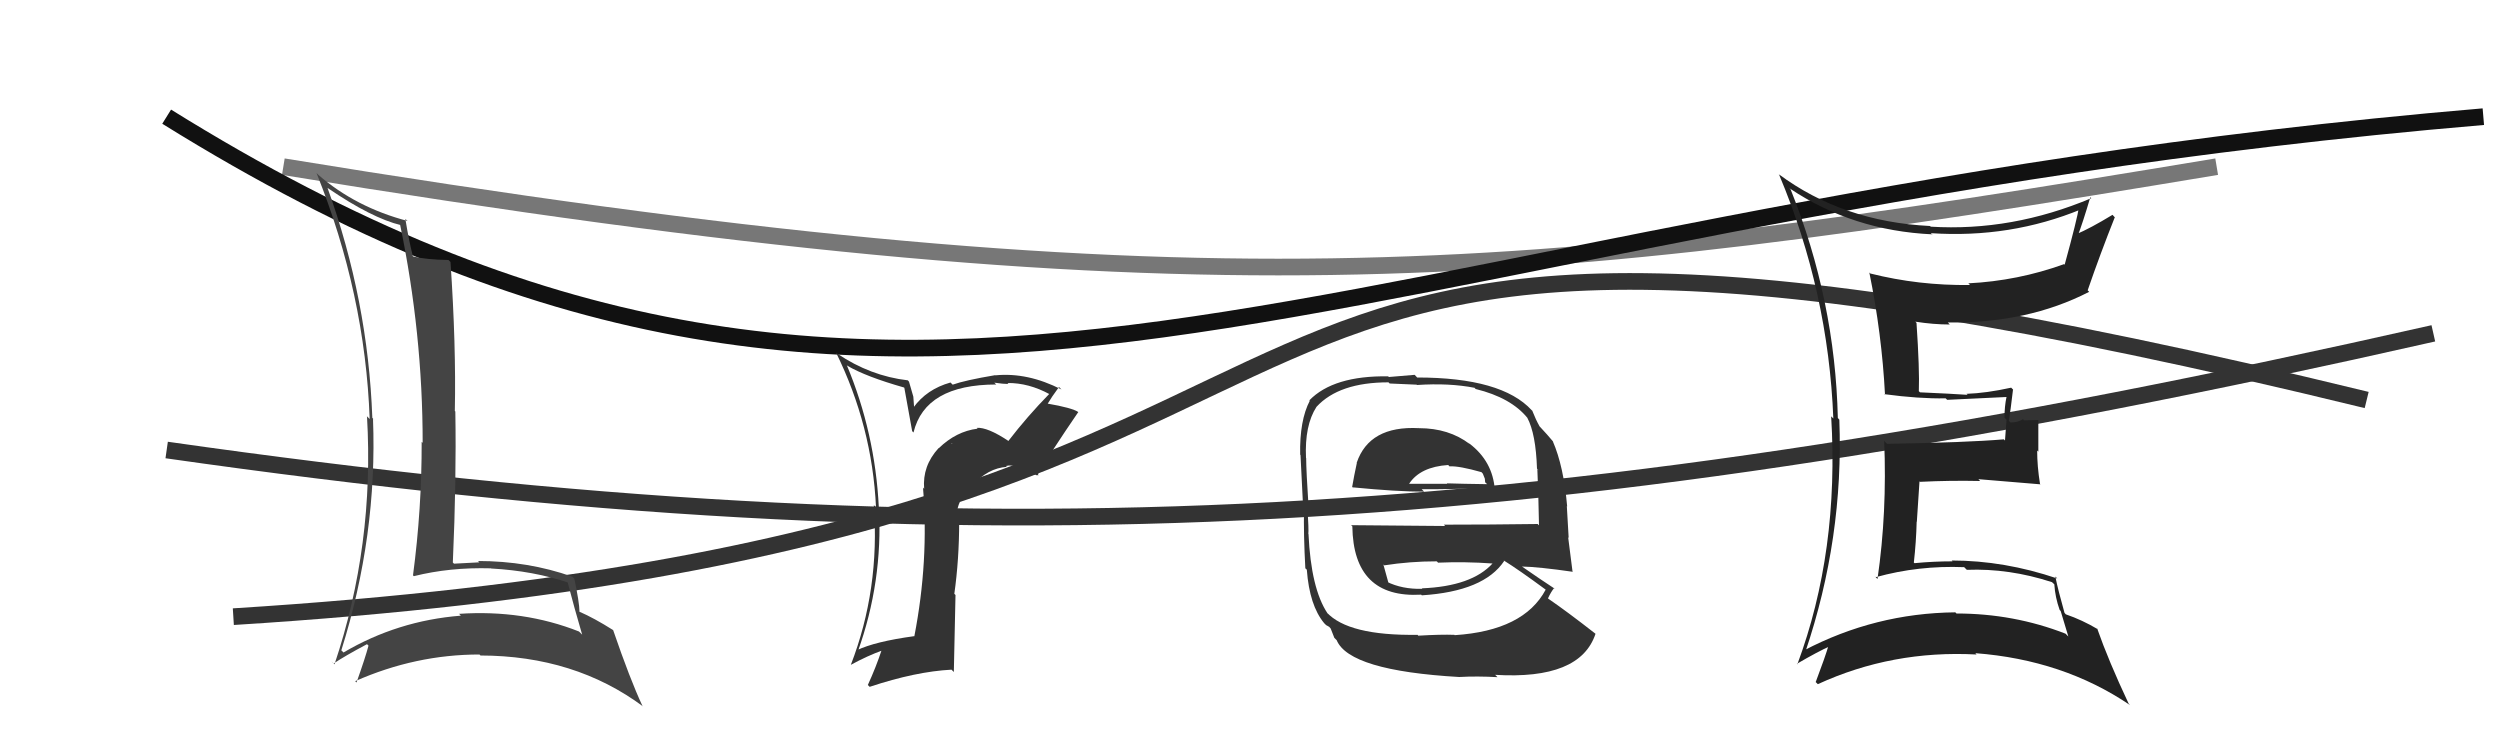
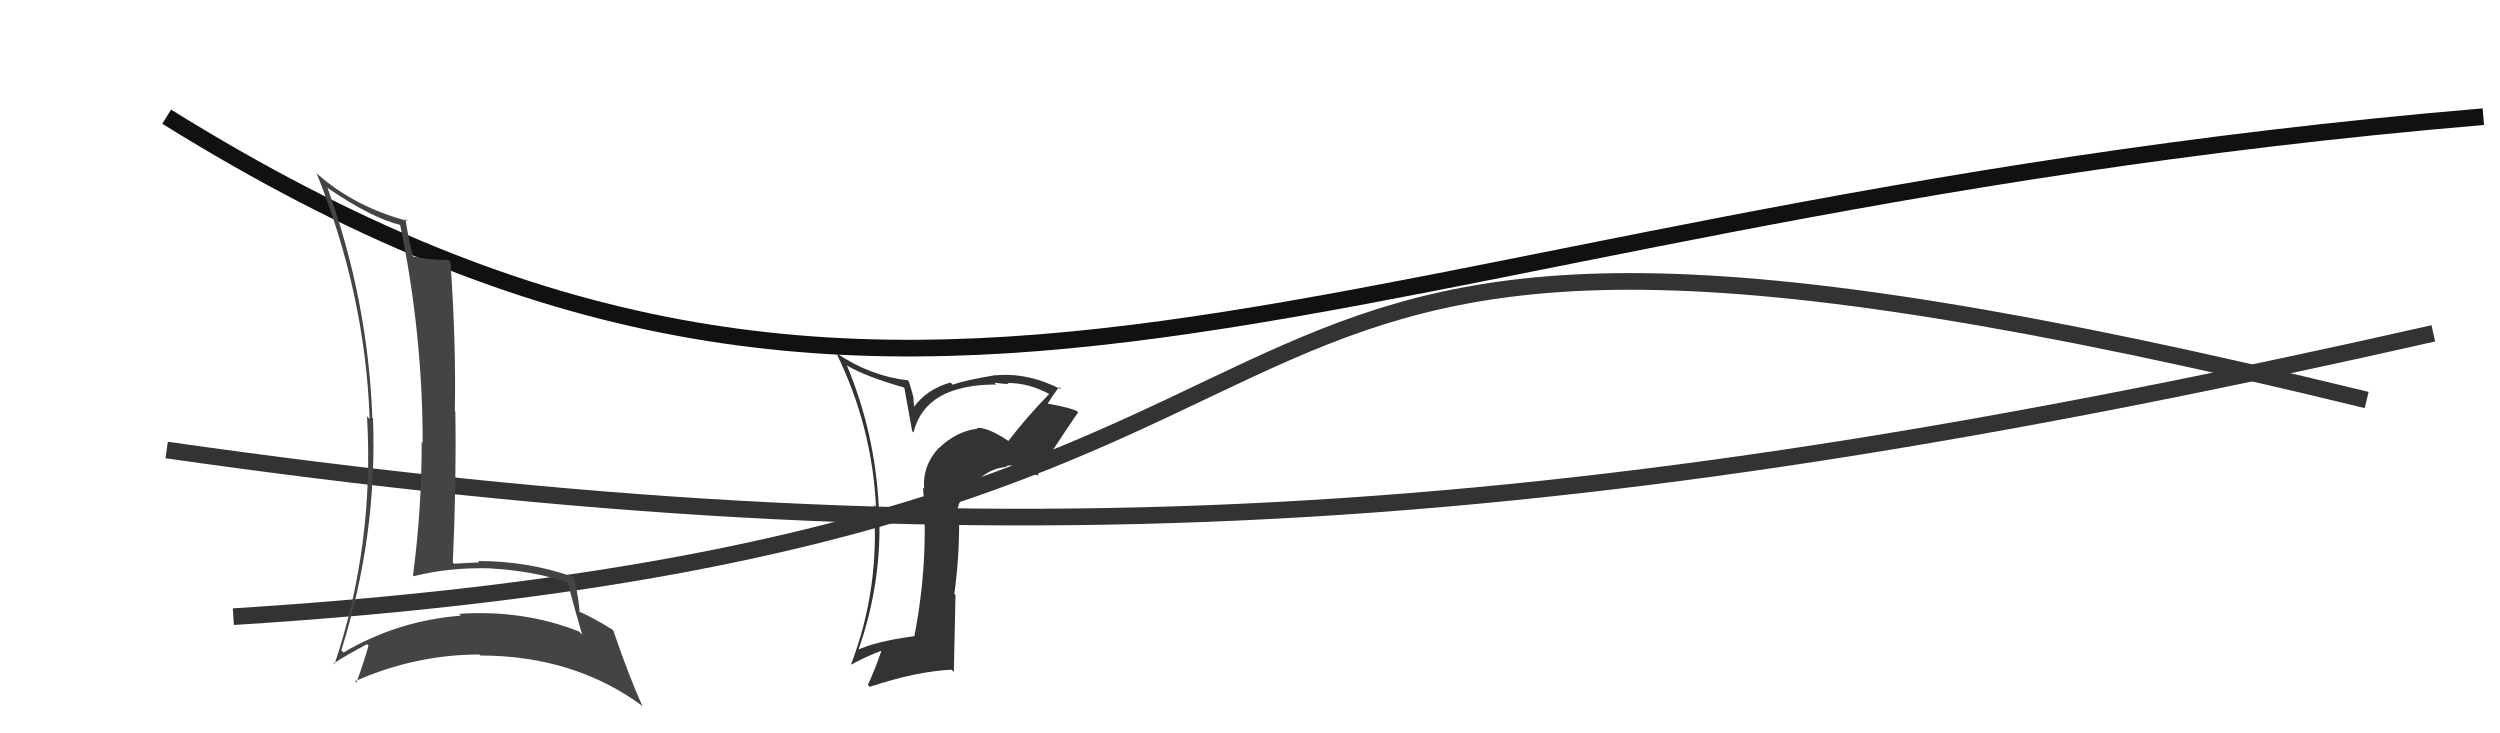
<svg xmlns="http://www.w3.org/2000/svg" width="150" height="44" viewBox="0,0,150,44">
  <path d="M14 37 C94 32,60 4,142 24" stroke="#333" fill="none" />
-   <path d="M17 10 C72 19,91 17,133 10" stroke="#777" fill="none" />
  <path d="M10 7 C55 35,78 13,149 7" stroke="#111" fill="none" />
  <path d="M10 27 C59 34,93 32,146 20" stroke="#333" fill="none" />
  <path fill="#444" d="M19.76 11.38L19.78 11.40L19.66 11.28Q22.31 13.09 24.06 13.51L23.90 13.35L24.00 13.45Q25.36 19.99 25.36 26.58L25.36 26.57L25.30 26.51Q25.31 30.52 24.78 34.52L24.72 34.46L24.83 34.57Q26.99 34.03 29.46 34.10L29.43 34.06L29.47 34.11Q32.01 34.25 34.14 34.97L34.11 34.94L34.04 34.87Q34.47 36.52 34.93 38.08L34.77 37.92L34.74 37.89Q31.40 36.57 27.55 36.83L27.50 36.78L27.65 36.94Q23.85 37.24 20.61 39.15L20.51 39.05L20.48 39.02Q22.65 32.12 22.38 25.12L22.51 25.25L22.34 25.07Q22.08 18.00 19.65 11.27ZM19.94 39.74L19.89 39.68L20.02 39.81Q20.65 39.38 22.02 38.65L22.02 38.65L22.11 38.74Q21.92 39.46 21.39 40.95L21.39 40.95L21.31 40.87Q24.93 39.27 28.77 39.27L28.83 39.33L28.83 39.33Q34.48 39.34 38.59 42.39L38.56 42.36L38.54 42.34Q37.81 40.78 36.79 37.81L36.76 37.78L36.78 37.80Q35.64 37.08 34.76 36.70L34.74 36.67L34.77 36.70Q34.76 36.13 34.46 34.72L34.35 34.61L34.34 34.60Q31.68 33.66 28.67 33.66L28.69 33.67L28.76 33.74Q28.04 33.78 27.24 33.82L27.27 33.85L27.17 33.75Q27.39 28.80 27.32 24.69L27.31 24.68L27.29 24.66Q27.37 20.71 27.03 15.72L26.89 15.58L26.91 15.60Q25.59 15.58 24.79 15.39L24.65 15.24L24.77 15.36Q24.55 14.53 24.32 13.13L24.42 13.23L24.46 13.26Q21.35 12.44 19.11 10.50L19.07 10.46L18.99 10.38Q21.91 17.64 22.18 25.14L22.00 24.96L22.02 24.99Q22.47 32.70 20.07 39.86Z" />
  <path fill="#333" d="M60.58 26.54L60.46 26.42L60.48 26.44Q59.26 25.63 58.61 25.67L58.67 25.74L58.65 25.72Q57.37 25.88 56.33 26.89L56.35 26.92L56.32 26.88Q55.33 27.96 55.45 29.33L55.42 29.30L55.38 29.25Q55.74 33.65 54.86 38.18L54.83 38.15L54.85 38.17Q52.50 38.49 51.40 39.02L51.40 39.02L51.47 39.09Q52.97 34.92 52.74 30.46L52.78 30.50L52.73 30.45Q52.51 25.97 50.80 21.89L50.69 21.79L50.85 21.95Q51.96 22.60 54.24 23.25L54.26 23.27L54.73 25.87L54.81 25.95Q55.51 23.07 59.78 23.07L59.76 23.06L59.66 22.96Q60.20 23.04 60.51 23.04L60.38 22.91L60.45 22.98Q61.73 22.97 62.99 23.66L63.03 23.70L62.96 23.63Q61.64 24.98 60.50 26.46ZM62.17 28.51L62.32 28.51L62.27 28.46Q63.03 27.16 64.70 24.72L64.80 24.82L64.71 24.73Q64.34 24.47 62.82 24.21L62.89 24.28L62.85 24.24Q63.09 23.83 63.54 23.22L63.63 23.31L63.69 23.37Q61.66 22.33 59.72 22.52L59.80 22.60L59.71 22.51Q57.88 22.82 57.16 23.08L57.13 23.05L57.03 22.95Q55.60 23.35 54.80 24.46L54.85 24.50L54.80 23.80L54.54 22.90L54.47 22.82Q52.22 22.56 50.24 21.22L50.14 21.13L50.16 21.15Q52.33 25.56 52.56 30.43L52.56 30.43L52.43 30.31Q52.80 35.36 51.05 39.89L50.91 39.75L51.05 39.89Q52.06 39.34 52.93 39.03L52.86 38.96L52.90 39.00Q52.56 40.03 52.07 41.10L52.14 41.17L52.18 41.21Q54.95 40.29 57.09 40.18L57.23 40.32L57.33 35.70L57.26 35.63Q57.55 33.56 57.55 31.31L57.42 31.19L57.36 31.12Q57.41 29.99 58.32 29.02L58.33 29.03L58.39 29.09Q59.27 28.09 60.42 28.01L60.43 28.03L60.36 27.96Q60.97 27.80 61.69 28.49L61.75 28.54L62.13 28.47ZM57.07 26.61L57.16 26.62L57.06 26.64L57.17 26.71Z" />
-   <path fill="#222" d="M107.32 11.25L107.44 11.36L107.39 11.31Q111.17 13.84 115.93 14.06L115.99 14.13L115.85 13.99Q120.62 14.31 124.89 12.55L124.83 12.50L124.74 12.41Q124.64 13.11 123.88 15.88L123.83 15.84L123.84 15.85Q121.07 16.85 118.10 17.00L118.13 17.03L118.20 17.10Q115.12 17.14 112.22 16.41L112.16 16.35L112.16 16.35Q112.91 20.03 113.10 23.68L113.08 23.67L113.06 23.65Q115.14 23.93 116.74 23.90L116.66 23.82L116.83 23.99Q117.99 23.93 120.39 23.82L120.30 23.73L120.39 23.82Q120.27 24.38 120.27 25.06L120.39 25.19L120.30 26.43L120.23 26.36Q118.02 26.55 113.22 26.63L113.08 26.48L113.05 26.45Q113.23 30.74 112.65 34.74L112.46 34.55L112.55 34.63Q115.11 33.92 117.85 34.03L117.94 34.12L118.01 34.19Q120.54 34.09 123.12 34.93L123.26 35.06L123.26 35.07Q123.31 35.84 123.58 36.60L123.64 36.66L124.10 38.19L123.93 38.02Q120.82 36.81 117.39 36.81L117.45 36.87L117.32 36.74Q112.50 36.79 108.23 39.03L108.17 38.98L108.32 39.12Q110.63 32.29 110.36 25.18L110.28 25.09L110.27 25.08Q110.11 18.03 107.44 11.37ZM107.82 39.84L107.71 39.73L107.81 39.83Q109.06 39.10 109.82 38.76L109.84 38.77L109.73 38.67Q109.52 39.40 108.94 40.93L108.92 40.90L109.07 41.05Q113.53 39.00 118.59 39.27L118.62 39.30L118.52 39.19Q123.78 39.59 127.78 42.29L127.81 42.31L127.72 42.22Q126.51 39.65 125.83 37.71L125.94 37.82L125.88 37.76Q124.94 37.20 123.95 36.86L123.94 36.85L123.87 36.77Q123.48 35.39 123.32 34.59L123.43 34.70L123.44 34.71Q120.26 33.63 117.10 33.63L117.25 33.78L117.15 33.68Q116.01 33.68 114.87 33.79L114.78 33.71L114.83 33.76Q114.97 32.52 115.00 31.30L115.01 31.31L115.17 28.88L115.20 28.91Q117.02 28.82 118.81 28.86L118.73 28.78L118.70 28.75Q120.64 28.91 122.43 29.06L122.44 29.07L122.40 29.03Q122.23 27.98 122.23 27.03L122.30 27.10L122.30 25.20L121.45 25.22L121.38 25.15Q121.08 25.35 120.62 25.35L120.61 25.33L120.53 25.25Q120.63 24.67 120.78 23.38L120.80 23.39L120.67 23.26Q119.17 23.59 117.99 23.63L117.98 23.62L118.06 23.69Q117.03 23.62 115.20 23.54L115.19 23.53L115.13 23.47Q115.18 22.19 114.99 19.37L114.94 19.32L114.92 19.30Q116.00 19.47 116.99 19.47L116.99 19.47L116.87 19.35Q121.66 19.41 125.35 17.51L125.31 17.47L125.26 17.42Q126.01 15.24 126.89 13.03L126.87 13.02L126.75 12.89Q125.40 13.71 124.56 14.06L124.66 14.15L124.66 14.16Q124.96 13.39 125.42 11.83L125.38 11.80L125.48 11.89Q120.71 13.90 115.84 13.60L115.87 13.62L115.80 13.56Q110.55 13.30 106.71 10.44L106.80 10.53L106.75 10.49Q109.70 17.50 110.00 25.12L109.99 25.10L109.87 24.98Q110.36 33.09 107.84 39.86Z" />
-   <path fill="#333" d="M85.09 25.64L85.02 25.56L85.14 25.69Q82.16 25.53 81.40 27.77L81.44 27.81L81.41 27.78Q81.24 28.56 81.13 29.21L81.25 29.33L81.15 29.24Q83.82 29.50 85.45 29.50L85.45 29.50L85.30 29.35Q86.96 29.37 89.55 29.26L89.59 29.30L89.69 29.40Q89.57 27.68 88.16 26.61L88.06 26.51L88.18 26.64Q86.93 25.69 85.14 25.69ZM85.23 38.26L85.15 38.19L85.05 38.09Q80.89 38.15 79.60 36.74L79.72 36.86L79.65 36.80Q78.66 35.31 78.51 32.04L78.50 32.03L78.50 32.03Q78.53 31.83 78.45 30.46L78.41 30.42L78.52 30.52Q78.37 28.21 78.37 27.48L78.35 27.46L78.36 27.48Q78.27 25.52 78.99 24.41L79.05 24.47L78.99 24.41Q80.34 22.94 83.31 22.94L83.38 23.01L85.00 23.08L85.02 23.10Q86.95 22.97 88.48 23.27L88.49 23.29L88.54 23.34Q90.66 23.86 91.65 25.08L91.58 25.01L91.64 25.07Q92.15 26.03 92.22 28.12L92.35 28.25L92.24 28.15Q92.30 29.35 92.34 31.52L92.29 31.47L92.26 31.44Q89.41 31.48 86.63 31.48L86.71 31.56L81.06 31.51L81.14 31.58Q81.20 35.91 85.27 35.68L85.35 35.76L85.31 35.72Q89.04 35.48 90.25 33.66L90.20 33.60L90.23 33.63Q91.13 34.19 92.73 35.37L92.71 35.35L92.74 35.38Q91.43 37.84 87.28 38.11L87.18 38.01L87.26 38.09Q86.47 38.06 85.10 38.14ZM87.45 40.52L87.43 40.50L87.55 40.62Q88.63 40.56 89.85 40.63L89.74 40.52L89.70 40.49Q94.81 40.80 95.73 38.03L95.70 38.00L95.71 38.01Q94.02 36.69 92.91 35.93L93.00 36.02L92.88 35.90Q93.06 35.51 93.25 35.28L93.26 35.29L93.28 35.32Q92.54 34.84 91.17 33.89L91.18 33.90L91.27 33.99Q92.32 34.01 94.38 34.31L94.25 34.19L94.35 34.28Q94.17 32.92 94.09 32.24L94.12 32.27L94.01 30.37L94.03 30.39Q93.82 27.97 93.17 26.48L93.05 26.36L93.21 26.52Q92.88 26.12 92.31 25.51L92.31 25.51L92.37 25.57Q92.16 25.21 91.93 24.63L91.98 24.69L91.90 24.61Q90.10 22.65 85.03 22.65L84.88 22.49L83.33 22.62L83.29 22.58Q80.01 22.53 78.56 24.02L78.59 24.05L78.59 24.04Q77.97 25.22 78.01 27.28L77.85 27.12L78.03 27.30Q78.08 28.26 78.19 30.50L78.15 30.46L78.24 30.55Q78.21 32.04 78.32 34.10L78.38 34.15L78.41 34.19Q78.57 36.33 79.45 37.39L79.38 37.32L79.57 37.51Q79.56 37.50 79.75 37.61L79.84 37.71L80.06 38.27L80.20 38.41Q80.96 40.24 87.55 40.62ZM85.41 35.40L85.37 35.36L85.34 35.33Q84.12 35.36 83.20 34.90L83.24 34.94L83.32 35.02Q83.19 34.55 83.00 33.86L83.05 33.92L83.06 33.92Q84.60 33.68 86.20 33.68L86.25 33.72L86.28 33.76Q87.89 33.69 89.56 33.81L89.65 33.89L89.56 33.80Q88.31 35.18 85.31 35.30ZM86.96 27.97L86.99 28.00L86.98 27.98Q87.55 27.95 88.89 28.33L88.97 28.42L89.09 28.72L89.11 28.94L89.23 29.05Q87.73 29.03 86.81 29.00L86.84 29.03L86.85 29.03Q84.60 29.03 84.56 29.03L84.44 28.91L84.55 29.02Q85.22 28.01 86.89 27.90Z" />
</svg>